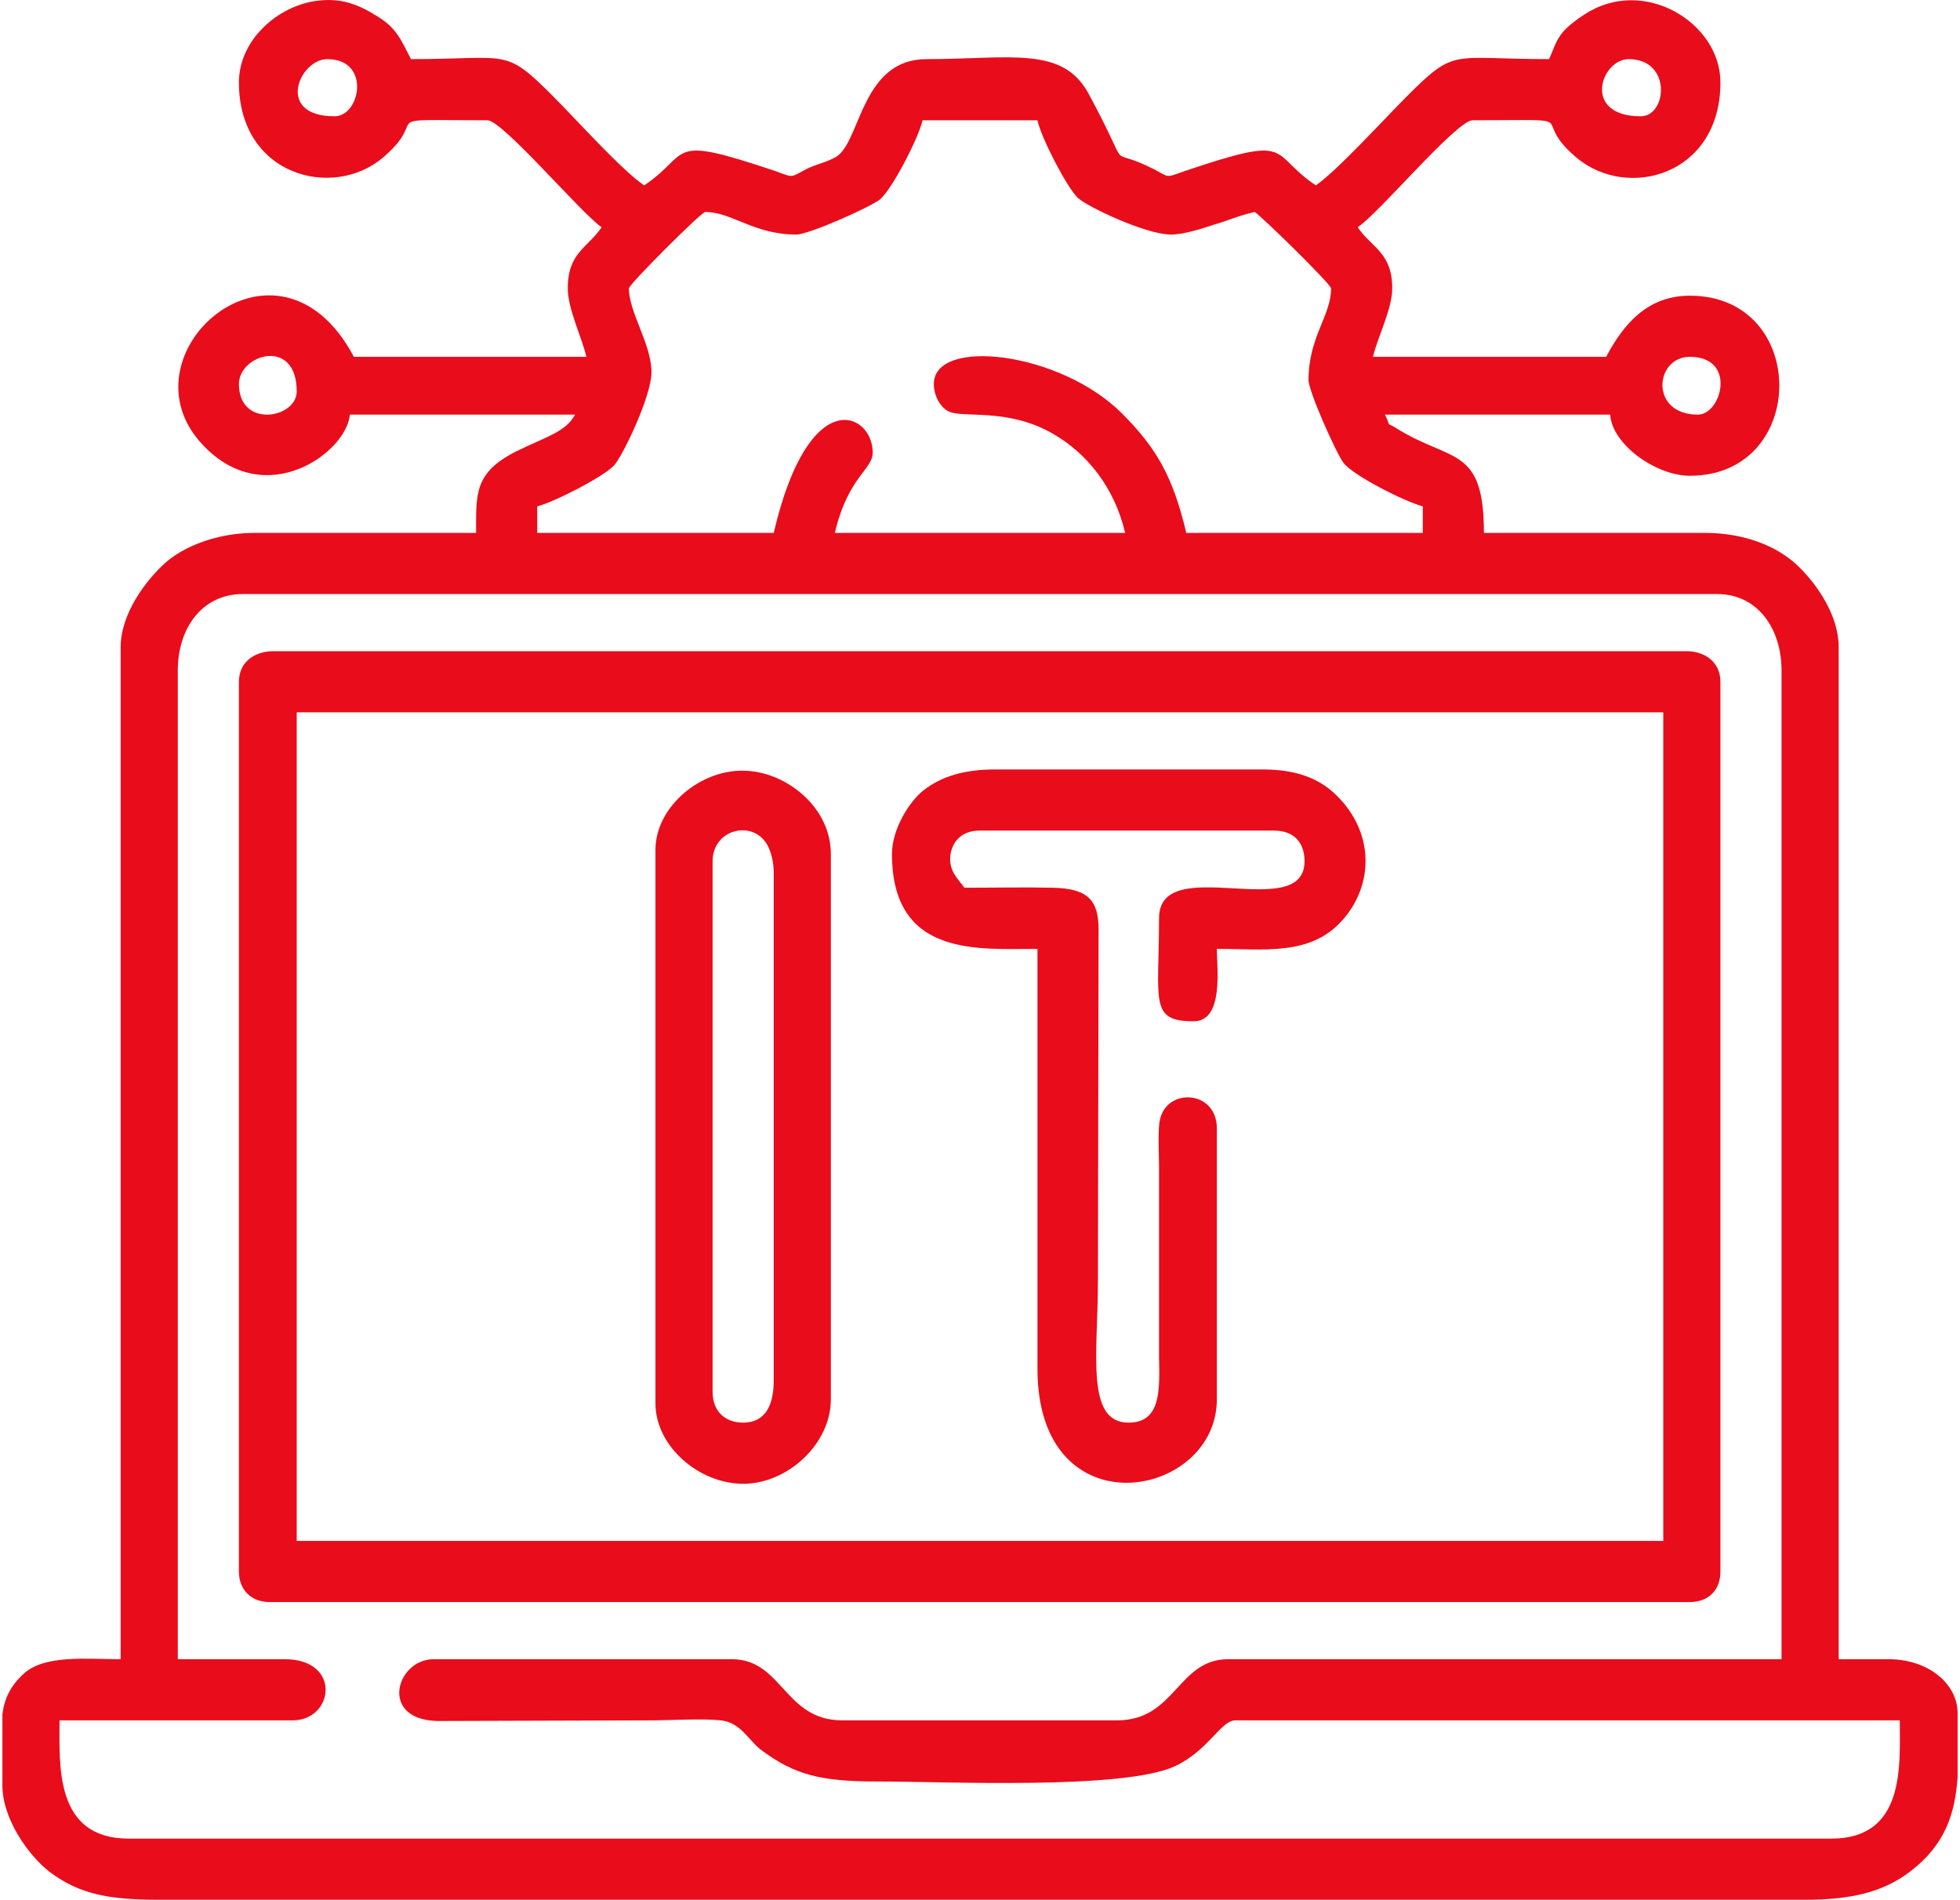
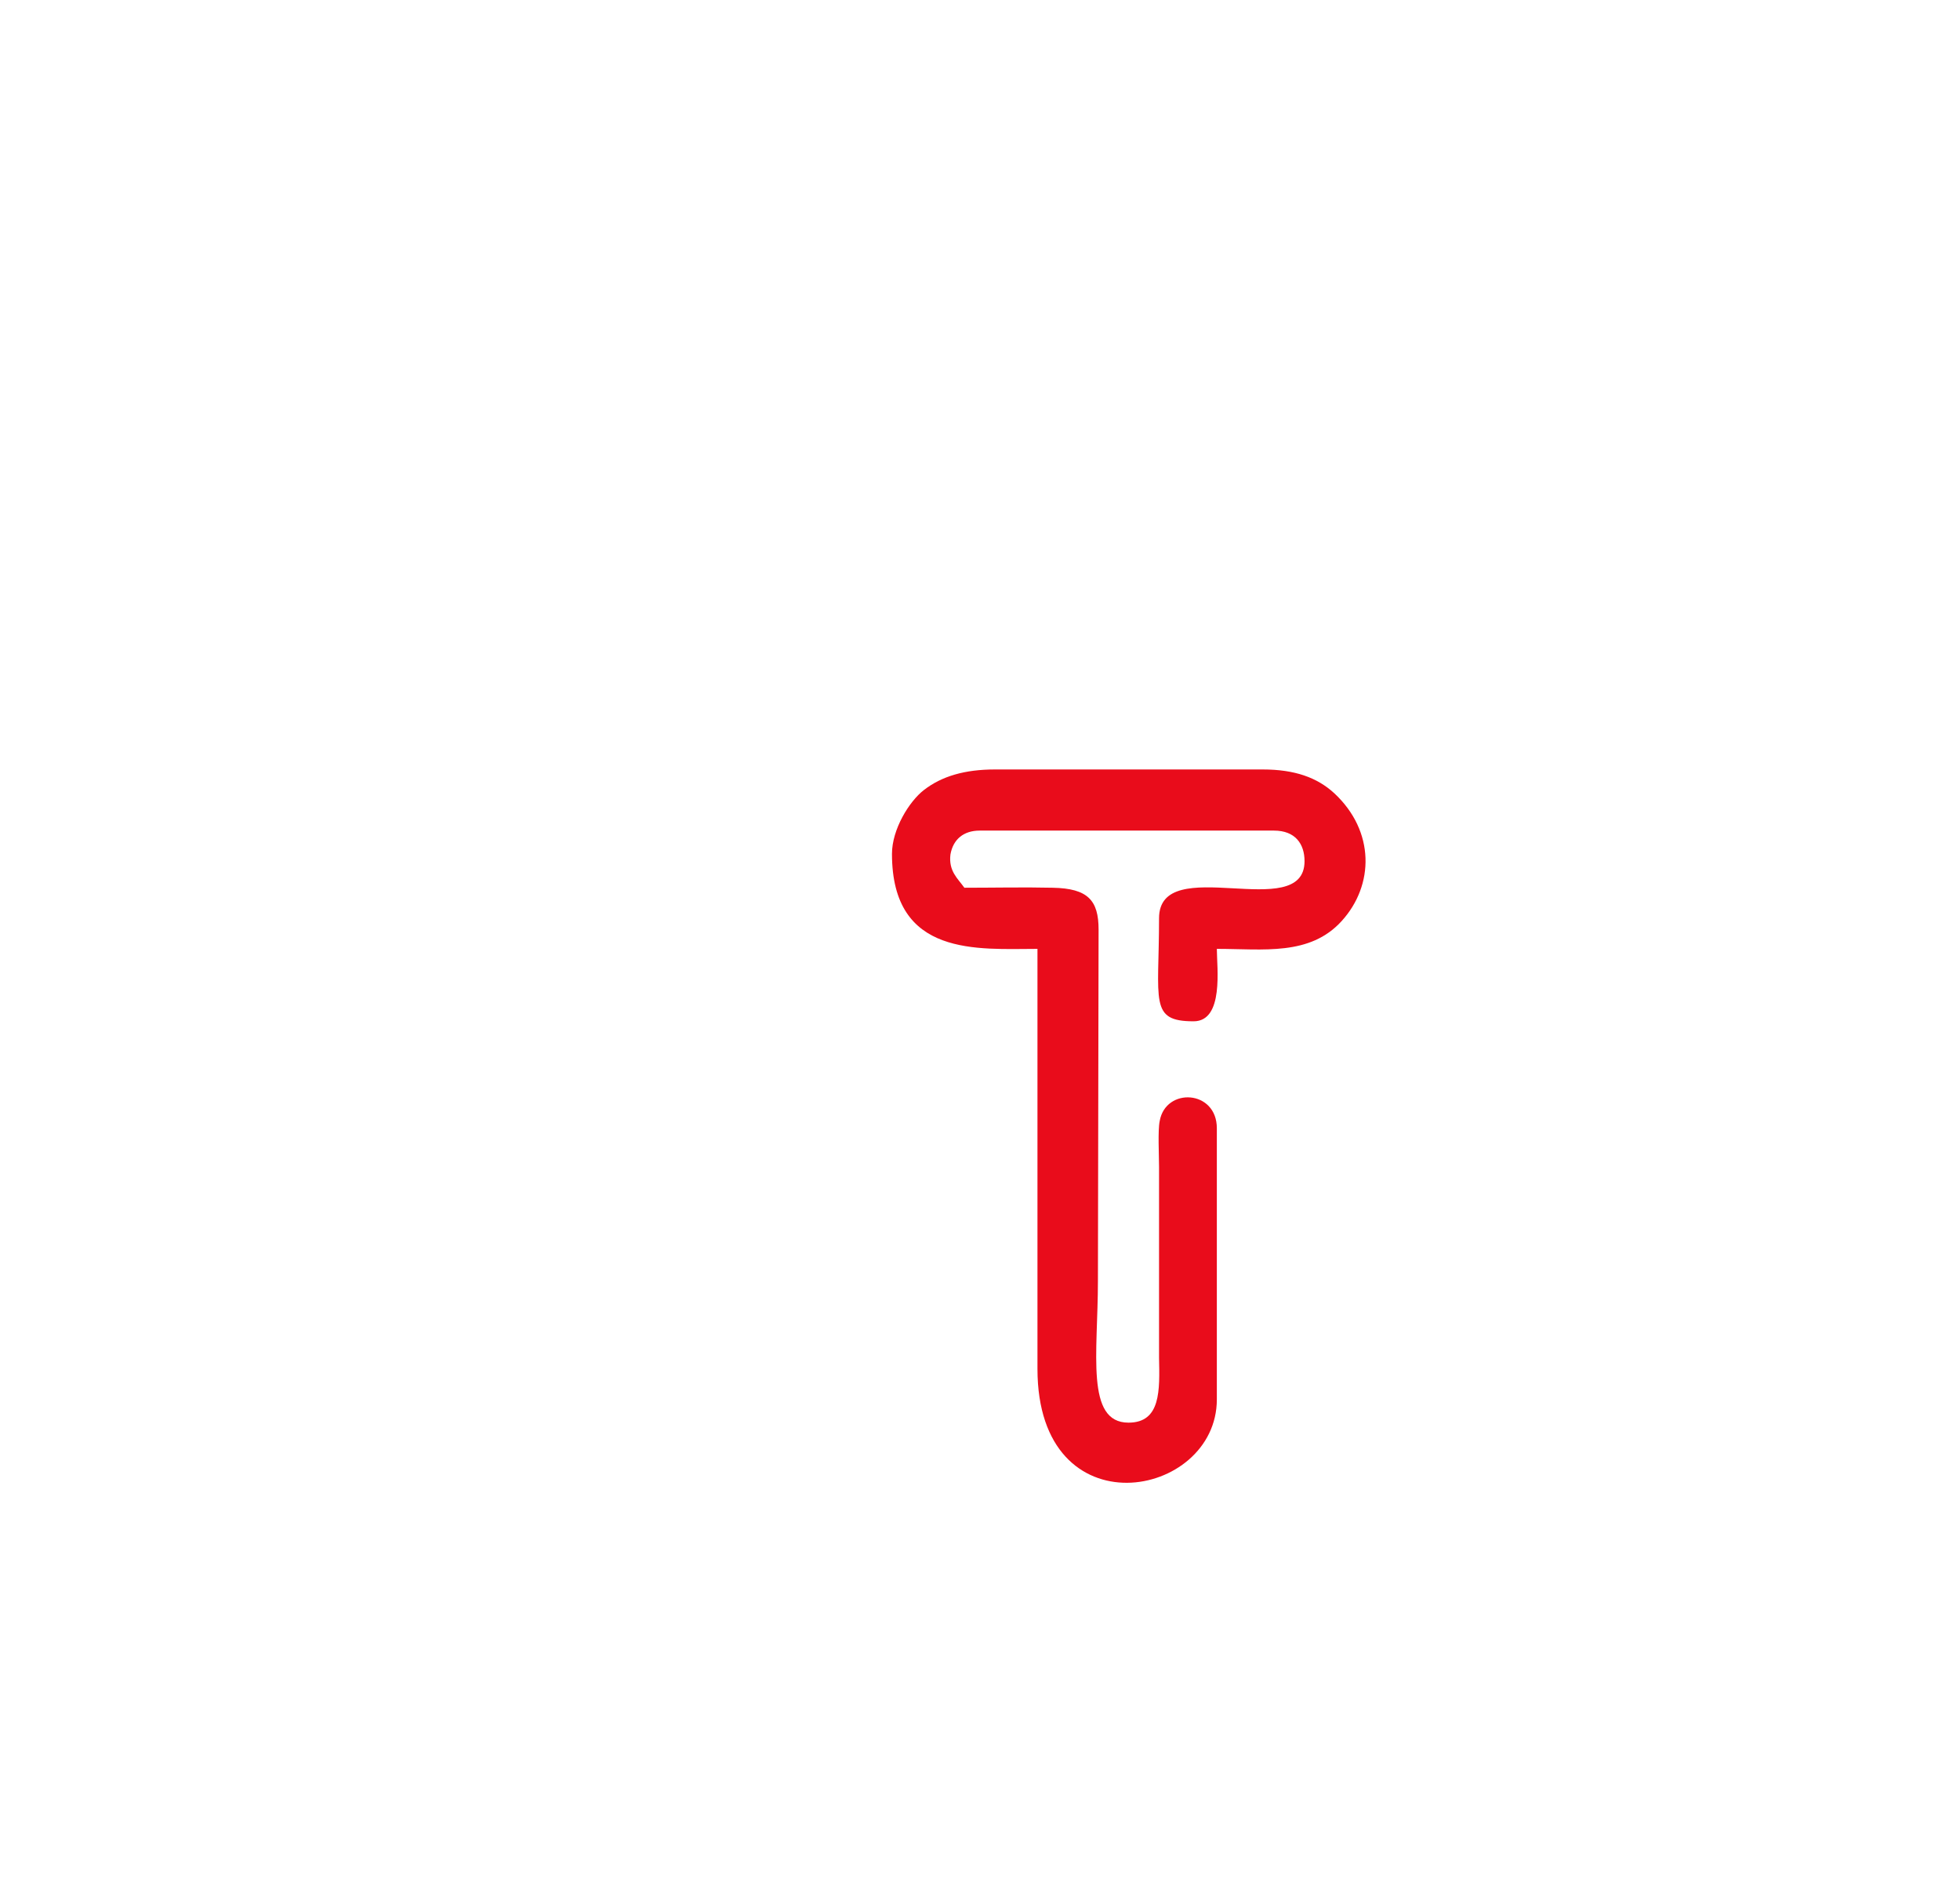
<svg xmlns="http://www.w3.org/2000/svg" xml:space="preserve" width="97px" height="94px" version="1.1" style="shape-rendering:geometricPrecision; text-rendering:geometricPrecision; image-rendering:optimizeQuality; fill-rule:evenodd; clip-rule:evenodd" viewBox="0 0 2.943 2.859">
  <defs>
    <style type="text/css"> .fil0 {fill:#E90C1B} </style>
  </defs>
  <g id="Contenido_x0020_de_x0020_PowerClip">
    <g id="_1799690812336">
-       <path class="fil0" d="M0.264 1.009c0,-0.063 0.036,-0.115 0.098,-0.115l2.219 0c0.061,0 0.097,0.052 0.097,0.115l0 1.488 -0.833 0c-0.076,0 -0.079,0.092 -0.167,0.092l-0.414 0c-0.087,0 -0.09,-0.092 -0.166,-0.092l-0.449 0c-0.056,0 -0.083,0.091 0.006,0.093l0.322 -0.001c0.029,0 0.077,-0.003 0.104,0 0.031,0.003 0.042,0.031 0.063,0.046 0.049,0.036 0.088,0.046 0.172,0.046 0.104,0 0.371,0.013 0.449,-0.023 0.051,-0.024 0.069,-0.069 0.091,-0.069l1 0c0,0.067 0.009,0.178 -0.103,0.178l-2.563 0c-0.112,0 -0.104,-0.111 -0.104,-0.178l0.351 0c0.062,0 0.074,-0.092 -0.012,-0.092l-0.161 0 0 -1.488zm2.679 1.569l0 0.097c-0.004,0.054 -0.018,0.101 -0.072,0.142 -0.041,0.031 -0.089,0.042 -0.158,0.042l-2.477 0c-0.075,0 -0.12,-0.008 -0.165,-0.042 -0.031,-0.024 -0.071,-0.079 -0.071,-0.13l0 -0.107c0.003,-0.024 0.012,-0.043 0.033,-0.062 0.032,-0.028 0.094,-0.021 0.145,-0.021l0 -1.523c0,-0.05 0.037,-0.099 0.065,-0.125 0.029,-0.027 0.081,-0.047 0.136,-0.047l0.334 0c0,-0.059 -0.003,-0.091 0.061,-0.123 0.045,-0.022 0.074,-0.029 0.088,-0.055l-0.339 0c-0.005,0.057 -0.126,0.145 -0.22,0.047 -0.132,-0.136 0.111,-0.351 0.226,-0.134l0.35 0c-0.007,-0.03 -0.028,-0.072 -0.028,-0.103 0,-0.054 0.03,-0.061 0.051,-0.092 -0.031,-0.021 -0.149,-0.161 -0.172,-0.161 -0.178,0 -0.082,-0.008 -0.157,0.056 -0.075,0.064 -0.217,0.028 -0.217,-0.113 0,-0.064 0.059,-0.116 0.119,-0.123 0.035,-0.004 0.06,0.005 0.09,0.024 0.028,0.017 0.035,0.035 0.05,0.064 0.149,0 0.14,-0.018 0.214,0.056 0.033,0.033 0.104,0.112 0.137,0.134 0.073,-0.049 0.03,-0.078 0.199,-0.021 0.027,0.01 0.021,0.009 0.046,-0.004 0.014,-0.007 0.038,-0.012 0.048,-0.021 0.033,-0.028 0.037,-0.144 0.132,-0.144 0.127,0 0.206,-0.021 0.245,0.054 0.069,0.128 0.02,0.073 0.096,0.111 0.025,0.013 0.018,0.014 0.046,0.004 0.169,-0.057 0.126,-0.028 0.199,0.021 0.032,-0.022 0.104,-0.101 0.137,-0.134 0.074,-0.074 0.066,-0.056 0.214,-0.056 0.008,-0.017 0.009,-0.026 0.021,-0.041 0.009,-0.01 0.021,-0.019 0.032,-0.026 0.089,-0.059 0.205,0.012 0.205,0.102 0,0.14 -0.14,0.178 -0.217,0.113 -0.075,-0.064 0.022,-0.056 -0.156,-0.056 -0.024,0 -0.141,0.14 -0.173,0.161 0.021,0.031 0.052,0.038 0.052,0.092 0,0.031 -0.022,0.073 -0.029,0.103l0.351 0c0.026,-0.049 0.062,-0.092 0.126,-0.092 0.18,0 0.179,0.271 0,0.271 -0.051,0 -0.117,-0.047 -0.12,-0.092l-0.339 0c0.011,0.022 -0.001,0.009 0.018,0.021 0.082,0.051 0.131,0.026 0.131,0.157l0.333 0c0.059,0 0.109,0.02 0.14,0.05 0.027,0.026 0.061,0.073 0.061,0.122l0 1.523 0.075 0c0.061,0 0.104,0.038 0.104,0.081zm-0.391 -1.954c-0.073,0 -0.065,-0.087 -0.012,-0.087 0.071,0 0.048,0.087 0.012,0.087zm-2.196 -0.046c0,-0.045 0.087,-0.071 0.087,0.011 0,0.041 -0.087,0.056 -0.087,-0.011zm0.587 -0.144c0,-0.006 0.109,-0.115 0.115,-0.115 0.04,0 0.073,0.034 0.137,0.034 0.019,0 0.113,-0.042 0.126,-0.053 0.018,-0.015 0.058,-0.092 0.064,-0.119l0.173 0c0.005,0.025 0.044,0.101 0.061,0.117 0.014,0.013 0.102,0.055 0.14,0.055 0.019,0 0.047,-0.009 0.065,-0.015 0.024,-0.007 0.035,-0.013 0.061,-0.019 0.012,0.008 0.115,0.109 0.115,0.115 0,0.041 -0.034,0.073 -0.034,0.138 0,0.017 0.043,0.113 0.053,0.125 0.015,0.019 0.092,0.058 0.119,0.065l0 0.04 -0.356 0c-0.02,-0.084 -0.044,-0.127 -0.097,-0.18 -0.093,-0.093 -0.283,-0.115 -0.283,-0.044 0,0.018 0.01,0.035 0.022,0.041 0.021,0.011 0.087,-0.006 0.156,0.033 0.053,0.03 0.094,0.082 0.11,0.15l-0.437 0c0.02,-0.085 0.057,-0.095 0.057,-0.121 0,-0.06 -0.096,-0.106 -0.149,0.121l-0.356 0 0 -0.04c0.025,-0.006 0.101,-0.045 0.116,-0.062 0.012,-0.013 0.056,-0.103 0.056,-0.14 0,-0.042 -0.034,-0.09 -0.034,-0.126zm1.523 -0.259c-0.089,0 -0.06,-0.086 -0.018,-0.086 0.065,0 0.058,0.086 0.018,0.086zm-1.977 -0.086c0.066,0 0.05,0.086 0.011,0.086 -0.09,0 -0.053,-0.086 -0.011,-0.086z" />
-       <path class="fil0" d="M0.443 1.072l2.057 0 0 1.247 -2.057 0 0 -1.247zm-0.087 -0.046l0 1.339c0,0.028 0.019,0.046 0.046,0.046l2.138 0c0.028,0 0.046,-0.018 0.046,-0.046l0 -1.339c0,-0.03 -0.024,-0.046 -0.051,-0.046l-2.127 0c-0.028,0 -0.052,0.016 -0.052,0.046z" />
      <path class="fil0" d="M1.339 1.285c0,0.156 0.13,0.143 0.219,0.143l0 0.632c0,0.246 0.27,0.196 0.27,0.046l0 -0.408c0,-0.058 -0.077,-0.062 -0.086,-0.011 -0.003,0.014 -0.001,0.052 -0.001,0.069l0 0.287c0.001,0.049 0.003,0.098 -0.046,0.098 -0.065,0 -0.046,-0.105 -0.046,-0.213l0.001 -0.529c0,-0.044 -0.016,-0.062 -0.069,-0.063 -0.044,-0.001 -0.089,0 -0.133,0 -0.01,-0.014 -0.024,-0.025 -0.021,-0.05 0.004,-0.023 0.02,-0.036 0.044,-0.036l0.443 0c0.032,0 0.046,0.02 0.046,0.046 0,0.095 -0.219,-0.015 -0.219,0.086 0,0.125 -0.015,0.155 0.052,0.155 0.046,0 0.035,-0.081 0.035,-0.109 0.07,0 0.14,0.011 0.188,-0.042 0.049,-0.054 0.05,-0.135 -0.011,-0.192 -0.026,-0.024 -0.06,-0.036 -0.108,-0.036l-0.403 0c-0.045,0 -0.08,0.01 -0.107,0.031 -0.022,0.017 -0.048,0.059 -0.048,0.096z" />
-       <path class="fil0" d="M1.115 2.141c-0.028,0 -0.046,-0.018 -0.046,-0.046l0 -0.799c0,-0.048 0.06,-0.063 0.082,-0.025 0.006,0.01 0.01,0.027 0.01,0.042l0 0.765c0,0.034 -0.011,0.063 -0.046,0.063zm-0.132 -0.862l0 0.833c0,0.065 0.066,0.121 0.132,0.121 0.067,0 0.132,-0.06 0.132,-0.127l0 -0.821c0,-0.069 -0.065,-0.122 -0.127,-0.125 -0.067,-0.004 -0.137,0.053 -0.137,0.119z" />
    </g>
  </g>
</svg>